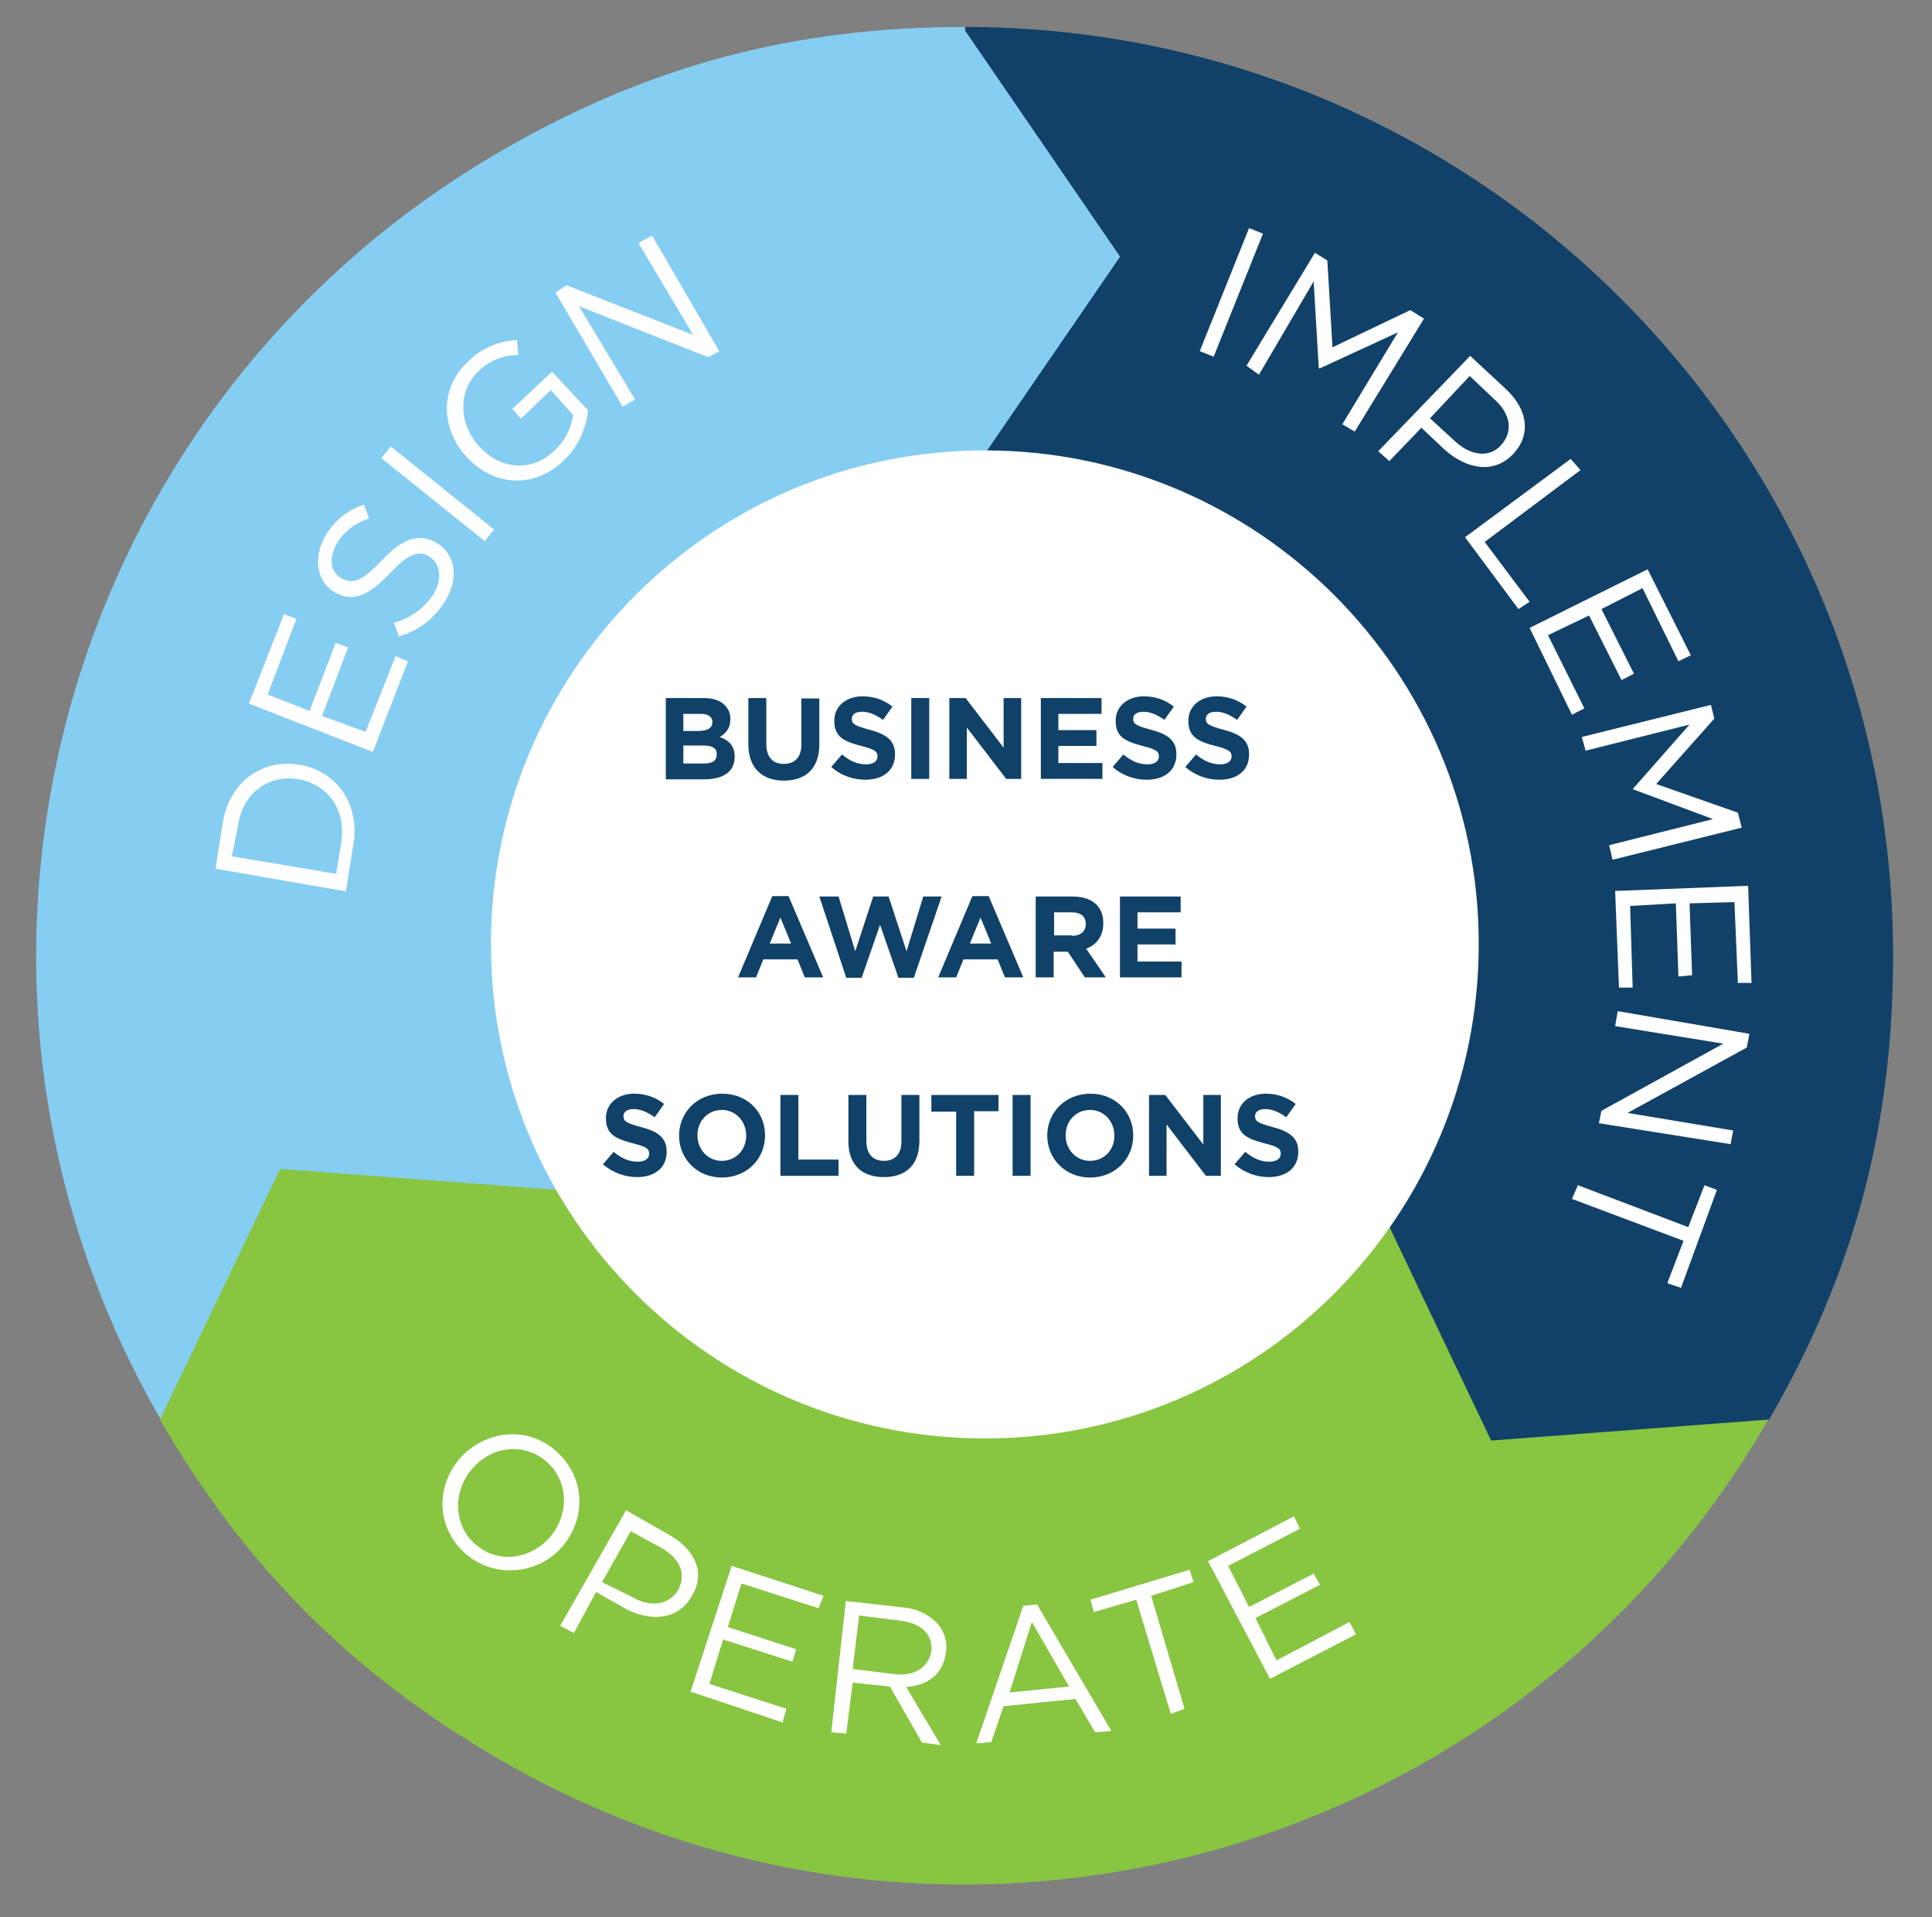
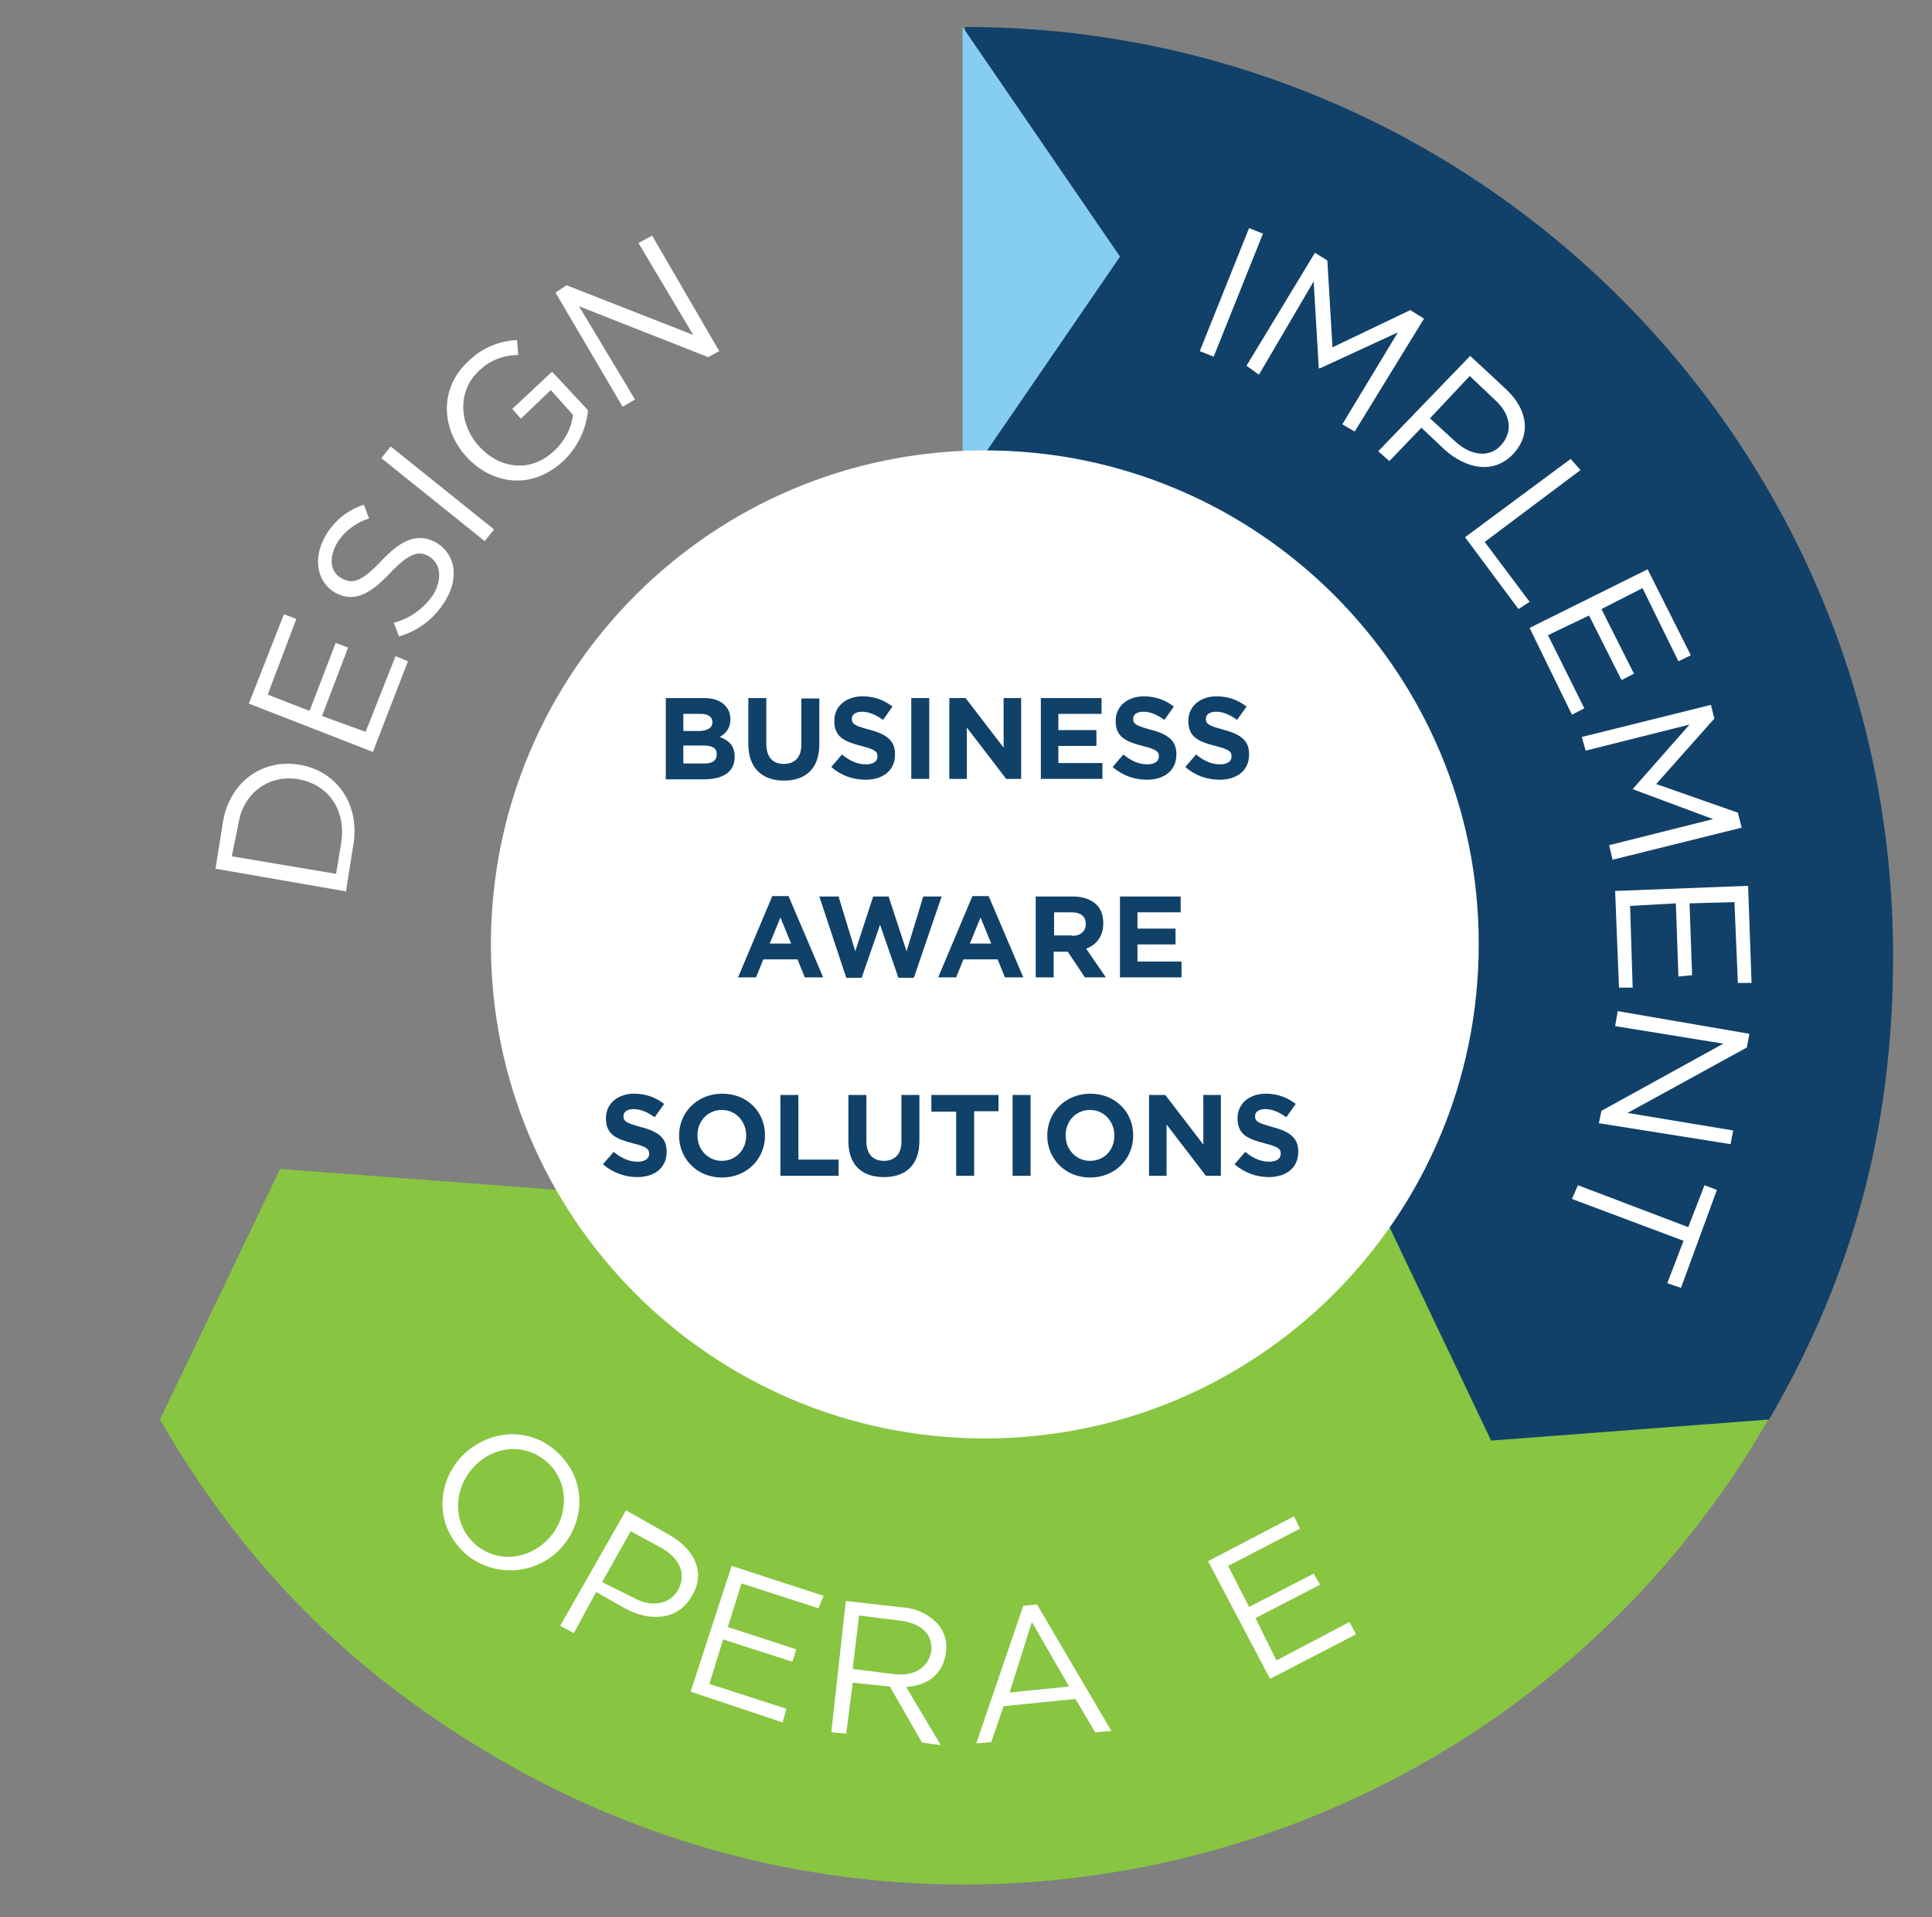
<svg xmlns="http://www.w3.org/2000/svg" xmlns:xlink="http://www.w3.org/1999/xlink" version="1.1" id="Layer_1" x="0px" y="0px" viewBox="0 0 451.8 448.2" style="enable-background:new 0 0 451.8 448.2;" xml:space="preserve">
  <rect x="0" y="0" width="451.8" height="448.2" fill="#808080" stroke="none" />
  <style type="text/css"> .st0{clip-path:url(#SVGID_00000160168283223640313240000005301198921568145294_);fill:#86CDF2;} .st1{clip-path:url(#SVGID_00000176007846969709448790000003634453514591604920_);fill:#88C541;} .st2{clip-path:url(#SVGID_00000140003488434837249730000012936902675538644887_);fill:#114168;} .st3{clip-path:url(#SVGID_00000038380370777706003460000017654882205050963366_);fill:#86CDF2;} .st4{clip-path:url(#SVGID_00000182507821568245199130000009600250765086974348_);fill:#FFFFFF;} .st5{clip-path:url(#SVGID_00000142856263969074376050000009989307641236981411_);fill:#FFFFFF;} .st6{clip-path:url(#SVGID_00000178190727373976480980000010120320360297296786_);fill:#FFFFFF;} .st7{clip-path:url(#SVGID_00000178888297377141933510000009760186002263995521_);fill:#FFFFFF;} .st8{fill:#FFFFFF;} .st9{clip-path:url(#SVGID_00000012445380871445428080000006441856788863562115_);fill:#FFFFFF;} .st10{clip-path:url(#SVGID_00000101812906864474346120000017599476463771431331_);fill:#FFFFFF;} .st11{clip-path:url(#SVGID_00000062879308623965294040000001681275314839734936_);fill:#FFFFFF;} .st12{clip-path:url(#SVGID_00000178912969443549410670000010697349337270761919_);fill:#FFFFFF;} .st13{clip-path:url(#SVGID_00000072267770187389668330000003849696338463370942_);fill:#FFFFFF;} .st14{clip-path:url(#SVGID_00000061469764509409238190000002534032977751186074_);fill:#FFFFFF;} .st15{clip-path:url(#SVGID_00000179605115477267250770000018319288150743731086_);fill:#FFFFFF;} .st16{clip-path:url(#SVGID_00000053532129133050523010000006672716426399206538_);fill:#FFFFFF;} .st17{clip-path:url(#SVGID_00000138533835828706251890000012653527523634017961_);fill:#FFFFFF;} .st18{clip-path:url(#SVGID_00000095338069693571949340000003620893892531482544_);fill:#FFFFFF;} .st19{clip-path:url(#SVGID_00000081632225996751003390000011470245631888317106_);fill:#FFFFFF;} .st20{clip-path:url(#SVGID_00000088846017121671716680000012705720721710290109_);fill:#FFFFFF;} .st21{clip-path:url(#SVGID_00000105426487113466097050000018180390771793218198_);fill:#FFFFFF;} .st22{clip-path:url(#SVGID_00000026878390315192134630000006211992779843407286_);fill:#FFFFFF;} .st23{clip-path:url(#SVGID_00000039839541574046518730000006692234698269514927_);fill:#FFFFFF;} .st24{clip-path:url(#SVGID_00000098193137514451101880000004573395414922927531_);fill:#FFFFFF;} .st25{clip-path:url(#SVGID_00000176744382950808924700000009924946064846499727_);fill:#FFFFFF;} .st26{enable-background:new ;} .st27{fill:#104168;} </style>
  <g>
    <g>
      <defs>
        <rect id="SVGID_1_" x="2.8" y="6.3" width="439.9" height="439.3" />
      </defs>
      <clipPath id="SVGID_00000068641616835364050390000008612749895402115997_">
        <use xlink:href="#SVGID_1_" style="overflow:visible;" />
      </clipPath>
-       <path style="clip-path:url(#SVGID_00000068641616835364050390000008612749895402115997_);fill:#86CDF2;" d="M261.9,60.3L225.7,7.5 V6.3c-40,0-74,9-108.5,29C13.2,95.4-22.4,228,37.6,331.9l188-108.5V113.1L261.9,60.3z" />
    </g>
  </g>
  <g>
    <g>
      <defs>
        <rect id="SVGID_00000034811362006490264530000010267293118771377049_" x="2.8" y="6.3" width="439.9" height="439.3" />
      </defs>
      <clipPath id="SVGID_00000132791613721537211750000013066668214357810581_">
        <use xlink:href="#SVGID_00000034811362006490264530000010267293118771377049_" style="overflow:visible;" />
      </clipPath>
      <path style="clip-path:url(#SVGID_00000132791613721537211750000013066668214357810581_);fill:#88C541;" d="M225.7,223.4 l-95.2,54.8l-65-4.9l-28.1,58.6c20,34.5,45,59.5,79.5,79.5c103.9,60.1,236.8,24.4,296.6-79.5L225.7,223.4z" />
    </g>
  </g>
  <g>
    <g>
      <defs>
        <rect id="SVGID_00000021108233295793190270000005734241945215365038_" x="2.8" y="6.3" width="439.9" height="439.3" />
      </defs>
      <clipPath id="SVGID_00000106845528727489235450000018271909224138727310_">
        <use xlink:href="#SVGID_00000021108233295793190270000005734241945215365038_" style="overflow:visible;" />
      </clipPath>
      <path style="clip-path:url(#SVGID_00000106845528727489235450000018271909224138727310_);fill:#114168;" d="M225.7,6.3v0.9 L261.9,60l-36.3,52.8v110.6l95.2,54.8l27.9,58.6l64.7-4.9h0.3c20-34.5,29-68.8,29-108.5C442.7,103.5,345.5,6.3,225.7,6.3" />
    </g>
  </g>
  <g>
    <g>
      <defs>
        <rect id="SVGID_00000080928315957185530720000006954589747102454155_" x="2.8" y="6.3" width="439.9" height="439.3" />
      </defs>
      <clipPath id="SVGID_00000155867703978147554980000007628218037328614036_">
        <use xlink:href="#SVGID_00000080928315957185530720000006954589747102454155_" style="overflow:visible;" />
      </clipPath>
      <polygon style="clip-path:url(#SVGID_00000155867703978147554980000007628218037328614036_);fill:#86CDF2;" points="225.7,7.2 225.1,6.3 225.1,113.7 225.7,112.8 261.9,60 " />
    </g>
  </g>
  <g>
    <g>
      <defs>
        <rect id="SVGID_00000176724525315515187320000012888875924603756701_" x="2.8" y="6.3" width="439.9" height="439.3" />
      </defs>
      <clipPath id="SVGID_00000062876358632741595440000013007584614720421046_">
        <use xlink:href="#SVGID_00000176724525315515187320000012888875924603756701_" style="overflow:visible;" />
      </clipPath>
      <path style="clip-path:url(#SVGID_00000062876358632741595440000013007584614720421046_);fill:#FFFFFF;" d="M345.8,220.8 c0,63.8-51.7,115.5-115.5,115.5s-115.5-51.7-115.5-115.5s51.7-115.5,115.5-115.5c63.7,0,115.5,51.6,115.5,115.3V220.8" />
    </g>
  </g>
  <g>
    <g>
      <defs>
        <rect id="SVGID_00000122686982634448401670000005047479289467972492_" x="2.8" y="6.3" width="439.9" height="439.3" />
      </defs>
      <clipPath id="SVGID_00000123415311785599552810000001943890812259061935_">
        <use xlink:href="#SVGID_00000122686982634448401670000005047479289467972492_" style="overflow:visible;" />
      </clipPath>
      <path style="clip-path:url(#SVGID_00000123415311785599552810000001943890812259061935_);fill:#FFFFFF;" d="M50.4,203.1l1.7-10.7 c1.5-9.6,9.3-15.1,18-13.6s14.2,9.3,12.5,18.9l-1.7,10.7L50.4,203.1z M54.2,200.2l24.4,4.1l1.2-7.3c1.2-7.8-3.2-13.6-9.9-14.8 s-13.1,2.9-14.2,10.7L54.2,200.2z" />
    </g>
  </g>
  <g>
    <g>
      <defs>
        <rect id="SVGID_00000155130533697890696090000010751314497089047173_" x="2.8" y="6.3" width="439.9" height="439.3" />
      </defs>
      <clipPath id="SVGID_00000035498623602969683310000011059139428584964010_">
        <use xlink:href="#SVGID_00000155130533697890696090000010751314497089047173_" style="overflow:visible;" />
      </clipPath>
      <polygon style="clip-path:url(#SVGID_00000035498623602969683310000011059139428584964010_);fill:#FFFFFF;" points="58.2,164.5 66.4,143.6 69.3,144.7 62.6,162.4 72.4,166.2 78.5,150.3 81.4,151.4 75.3,167.4 85.5,171.1 92.5,153.4 95.4,154.6 87.2,175.8 " />
    </g>
  </g>
  <g>
    <g>
      <defs>
        <rect id="SVGID_00000119101127699372681520000012618414700554170283_" x="2.8" y="6.3" width="439.9" height="439.3" />
      </defs>
      <clipPath id="SVGID_00000087370664704068875840000004887736304832184206_">
        <use xlink:href="#SVGID_00000119101127699372681520000012618414700554170283_" style="overflow:visible;" />
      </clipPath>
      <path style="clip-path:url(#SVGID_00000087370664704068875840000004887736304832184206_);fill:#FFFFFF;" d="M93.3,148.8l-1.2-3.2 c3.8-1,7.1-3.4,9.3-6.7c2-3.5,1.7-7-0.9-8.7c-2.3-1.5-4.6-1.2-9.3,3.8c-4.9,5.2-8.7,7-13.1,4.4c-4.1-2.6-4.9-8.1-2-13.1 c2-3.5,5.2-6.1,9-7.3l1.2,3.2c-3.1,1-5.8,3-7.5,5.8c-2,3.5-1.5,6.7,0.9,8.1c2.6,1.5,4.6,1.2,9.6-4.1c4.9-5.2,8.7-6.4,12.8-4.1 c4.6,2.9,5.2,8.4,2,13.6C101.6,144.6,97.8,147.5,93.3,148.8" />
    </g>
  </g>
  <rect x="100.6" y="99.9" transform="matrix(0.626 -0.78 0.78 0.626 -51.727 123.039)" class="st8" width="3.5" height="31" />
  <g>
    <g>
      <defs>
        <rect id="SVGID_00000115474367384569481250000003340950371832445358_" x="2.8" y="6.3" width="439.9" height="439.3" />
      </defs>
      <clipPath id="SVGID_00000008117328093200188800000018170778025957600678_">
        <use xlink:href="#SVGID_00000115474367384569481250000003340950371832445358_" style="overflow:visible;" />
      </clipPath>
      <path style="clip-path:url(#SVGID_00000008117328093200188800000018170778025957600678_);fill:#FFFFFF;" d="M109,106.7L109,106.7 c-5.8-6.4-6.4-16,0.6-22.3c3-3,7.1-4.7,11.3-4.9l0.3,3.5c-3.5,0-6.8,1.3-9.3,3.8c-4.9,4.6-4.6,12.2,0,17.4 c4.9,5.5,12.2,6.4,17.7,1.2c2.4-2.2,4-5.2,4.4-8.4l-5.2-5.8l-7,6.7l-2-2.3l9.3-8.7l8.4,9c-0.4,4.5-2.5,8.8-5.8,11.9 C124.4,114.6,115.1,113.4,109,106.7" />
    </g>
  </g>
  <g>
    <g>
      <defs>
        <rect id="SVGID_00000116234628904397502650000002333332014843094669_" x="2.8" y="6.3" width="439.9" height="439.3" />
      </defs>
      <clipPath id="SVGID_00000181071810943090496980000004049449375813799043_">
        <use xlink:href="#SVGID_00000116234628904397502650000002333332014843094669_" style="overflow:visible;" />
      </clipPath>
      <polygon style="clip-path:url(#SVGID_00000181071810943090496980000004049449375813799043_);fill:#FFFFFF;" points="129.9,68.4 132.5,66.7 162.1,78.3 149.3,56.8 152.5,55.1 168.2,82.1 165.6,83.5 135.4,71.6 148.5,93.4 145.6,95.1 " />
    </g>
  </g>
  <rect x="272.5" y="66.5" transform="matrix(0.372 -0.928 0.928 0.372 117.485 310.232)" class="st8" width="31" height="3.5" />
  <g>
    <g>
      <defs>
        <rect id="SVGID_00000085244965957410992410000016201853230158928571_" x="2.8" y="6.3" width="439.9" height="439.3" />
      </defs>
      <clipPath id="SVGID_00000068644972085900400560000014739981846979604612_">
        <use xlink:href="#SVGID_00000085244965957410992410000016201853230158928571_" style="overflow:visible;" />
      </clipPath>
      <polygon style="clip-path:url(#SVGID_00000068644972085900400560000014739981846979604612_);fill:#FFFFFF;" points="307.5,59.1 310.4,60.9 311.6,81.2 329.8,72.5 333,74.5 316.8,100.9 313.9,99.2 326.9,77.7 308.7,86.1 308.4,86.1 307.2,65.8 294.4,87.6 291.5,85.5 " />
    </g>
  </g>
  <g>
    <g>
      <defs>
        <rect id="SVGID_00000139998252115931950330000017622154021556104850_" x="2.8" y="6.3" width="439.9" height="439.3" />
      </defs>
      <clipPath id="SVGID_00000138530978727473320500000007455096944745381290_">
        <use xlink:href="#SVGID_00000139998252115931950330000017622154021556104850_" style="overflow:visible;" />
      </clipPath>
      <path style="clip-path:url(#SVGID_00000138530978727473320500000007455096944745381290_);fill:#FFFFFF;" d="M343.8,83.2l8.4,7.8 c5.2,4.9,5.8,10.7,1.7,15.1c-4.6,4.9-11,3.5-16-0.9l-5.5-5.2l-7.5,7.8l-2.6-2.3L343.8,83.2z M340.3,103.2 c3.8,3.5,8.1,3.8,10.7,0.9c2.9-3.2,2.3-7.3-1.5-10.7l-5.8-5.5l-9.3,9.9L340.3,103.2z" />
    </g>
  </g>
  <g>
    <g>
      <defs>
        <rect id="SVGID_00000168096996590310410880000017256636162522025348_" x="2.8" y="6.3" width="439.9" height="439.3" />
      </defs>
      <clipPath id="SVGID_00000101063741708960007340000015398301777479709327_">
        <use xlink:href="#SVGID_00000168096996590310410880000017256636162522025348_" style="overflow:visible;" />
      </clipPath>
      <polygon style="clip-path:url(#SVGID_00000101063741708960007340000015398301777479709327_);fill:#FFFFFF;" points="367.3,107.3 369.6,109.9 347.2,126.7 357.7,140.7 355.1,142.4 342.6,125.6 " />
    </g>
  </g>
  <g>
    <g>
      <defs>
        <rect id="SVGID_00000102507162963069112420000014015554308613931183_" x="2.8" y="6.3" width="439.9" height="439.3" />
      </defs>
      <clipPath id="SVGID_00000162337382958608233580000000005638788794363014_">
        <use xlink:href="#SVGID_00000102507162963069112420000014015554308613931183_" style="overflow:visible;" />
      </clipPath>
      <polygon style="clip-path:url(#SVGID_00000162337382958608233580000000005638788794363014_);fill:#FFFFFF;" points="385.3,133.1 395.4,153.2 392.5,154.6 384.1,137.5 374.5,142.4 382.1,157.5 379.2,159 371.6,143.9 362,148.5 370.5,165.6 367.6,167.1 357.7,146.8 " />
    </g>
  </g>
  <g>
    <g>
      <defs>
        <rect id="SVGID_00000079470635202968389690000001380365455835101592_" x="2.8" y="6.3" width="439.9" height="439.3" />
      </defs>
      <clipPath id="SVGID_00000101102735498532050160000009213616892061906323_">
        <use xlink:href="#SVGID_00000079470635202968389690000001380365455835101592_" style="overflow:visible;" />
      </clipPath>
      <polygon style="clip-path:url(#SVGID_00000101102735498532050160000009213616892061906323_);fill:#FFFFFF;" points="400.1,164.8 400.9,168 387.3,183.3 406.4,190 407.3,193.5 377.1,201 376.3,197.6 400.6,191.5 381.8,184.5 395.1,169.4 370.8,175.5 369.9,172.3 " />
    </g>
  </g>
  <g>
    <g>
      <defs>
        <rect id="SVGID_00000125566498038462951860000014227730753357294473_" x="2.8" y="6.3" width="439.9" height="439.3" />
      </defs>
      <clipPath id="SVGID_00000139990843980997588550000003387771831652388010_">
        <use xlink:href="#SVGID_00000125566498038462951860000014227730753357294473_" style="overflow:visible;" />
      </clipPath>
      <polygon style="clip-path:url(#SVGID_00000139990843980997588550000003387771831652388010_);fill:#FFFFFF;" points="408.8,207.1 409.6,229.8 406.4,229.8 405.6,210.9 395.1,211.2 395.7,228 392.5,228.3 391.9,211.2 381.2,211.8 381.8,230.9 378.6,230.9 377.7,208.3 " />
    </g>
  </g>
  <g>
    <g>
      <defs>
        <rect id="SVGID_00000032630304811196881590000005889882462398567606_" x="2.8" y="6.3" width="439.9" height="439.3" />
      </defs>
      <clipPath id="SVGID_00000053524014522633818340000000279934571222828214_">
        <use xlink:href="#SVGID_00000032630304811196881590000005889882462398567606_" style="overflow:visible;" />
      </clipPath>
      <polygon style="clip-path:url(#SVGID_00000053524014522633818340000000279934571222828214_);fill:#FFFFFF;" points="409.1,241.7 408.5,244.9 380.6,260.2 405.3,264.3 404.7,267.5 373.9,262.6 374.5,259.7 403,244 377.7,239.9 378.3,236.4 " />
    </g>
  </g>
  <g>
    <g>
      <defs>
        <rect id="SVGID_00000180331239365938014540000000474608949006944180_" x="2.8" y="6.3" width="439.9" height="439.3" />
      </defs>
      <clipPath id="SVGID_00000034812787205247756430000003192110090388106152_">
        <use xlink:href="#SVGID_00000180331239365938014540000000474608949006944180_" style="overflow:visible;" />
      </clipPath>
      <polygon style="clip-path:url(#SVGID_00000034812787205247756430000003192110090388106152_);fill:#FFFFFF;" points="394.8,286.9 398.6,277.1 401.5,278.2 393.1,301.1 389.9,300 393.7,290.1 367.6,280.3 369,277.1 " />
    </g>
  </g>
  <g>
    <g>
      <defs>
        <rect id="SVGID_00000139989202829444356050000004193742664036919952_" x="2.8" y="6.3" width="439.9" height="439.3" />
      </defs>
      <clipPath id="SVGID_00000119100283178263778890000004331578694243611055_">
        <use xlink:href="#SVGID_00000139989202829444356050000004193742664036919952_" style="overflow:visible;" />
      </clipPath>
      <path style="clip-path:url(#SVGID_00000119100283178263778890000004331578694243611055_);fill:#FFFFFF;" d="M107.6,340.9 L107.6,340.9c5.8-6.4,15.7-7.8,22.6-1.5c7,6.4,6.7,16,1.2,22.3c-5.8,6.6-16,7.3-22.6,1.5l0,0C101.8,356.9,102,347.3,107.6,340.9 M128.5,359.5L128.5,359.5c4.6-5.2,4.6-13.1-0.6-17.7c-5.2-4.6-12.8-3.8-17.4,1.5c-4.6,5.2-4.6,13.1,0.6,17.7 S123.8,364.7,128.5,359.5" />
    </g>
  </g>
  <g>
    <g>
      <defs>
        <rect id="SVGID_00000087409456119677156580000001717365644326756760_" x="2.8" y="6.3" width="439.9" height="439.3" />
      </defs>
      <clipPath id="SVGID_00000142169083610675900350000011003628977813668791_">
        <use xlink:href="#SVGID_00000087409456119677156580000001717365644326756760_" style="overflow:visible;" />
      </clipPath>
      <path style="clip-path:url(#SVGID_00000142169083610675900350000011003628977813668791_);fill:#FFFFFF;" d="M146.4,353.1l10.2,5.8 c6.1,3.5,8.4,9,5.2,14.2c-3.2,5.8-9.9,6.1-15.7,2.9l-6.7-3.8l-5.2,9.6l-3.2-1.7L146.4,353.1z M147.9,373.4 c4.4,2.6,8.7,1.7,10.7-1.7c2-3.8,0.3-7.5-4.1-9.9l-7-3.8l-6.7,11.9L147.9,373.4z" />
    </g>
  </g>
  <g>
    <g>
      <defs>
        <rect id="SVGID_00000006691609762028980310000012481329235711673016_" x="2.8" y="6.3" width="439.9" height="439.3" />
      </defs>
      <clipPath id="SVGID_00000098208666998508520750000012507227994608094880_">
        <use xlink:href="#SVGID_00000006691609762028980310000012481329235711673016_" style="overflow:visible;" />
      </clipPath>
      <polygon style="clip-path:url(#SVGID_00000098208666998508520750000012507227994608094880_);fill:#FFFFFF;" points="171.1,366.1 192.6,373.1 191.4,376 173.4,370.2 170.2,380.4 186.2,385.6 185.3,388.5 169.1,383.3 165.9,393.7 183.9,399.5 183,402.7 161.5,395.5 " />
    </g>
  </g>
  <g>
    <g>
      <defs>
        <rect id="SVGID_00000027592483695772509670000013141363599393242525_" x="2.8" y="6.3" width="439.9" height="439.3" />
      </defs>
      <clipPath id="SVGID_00000032641155770176814220000002863940299479238589_">
        <use xlink:href="#SVGID_00000027592483695772509670000013141363599393242525_" style="overflow:visible;" />
      </clipPath>
      <path style="clip-path:url(#SVGID_00000032641155770176814220000002863940299479238589_);fill:#FFFFFF;" d="M197.8,374.3l13.3,1.5 c3.2,0.2,6.3,1.7,8.4,4.1c1.4,1.8,2.1,4.1,1.7,6.4c-0.6,5.2-4.4,7.8-9.3,8.1L220,408l-4.4-0.6l-7.5-13.1l-8.7-0.9l-1.5,11.9 l-3.5-0.3L197.8,374.3z M209.1,391.4c4.6,0.6,8.1-1.5,8.7-5.5c0.3-3.8-2.3-6.4-7.3-7l-9.6-1.2l-1.5,12.5L209.1,391.4z" />
    </g>
  </g>
  <g>
    <g>
      <defs>
        <rect id="SVGID_00000180342762707620234010000014483965268245956019_" x="2.8" y="6.3" width="439.9" height="439.3" />
      </defs>
      <clipPath id="SVGID_00000078029388781842880510000011243304696934230662_">
        <use xlink:href="#SVGID_00000180342762707620234010000014483965268245956019_" style="overflow:visible;" />
      </clipPath>
      <path style="clip-path:url(#SVGID_00000078029388781842880510000011243304696934230662_);fill:#FFFFFF;" d="M239.3,375.4l3.2-0.3 l17.4,29.6l-3.8,0.3l-4.6-7.8l-16.8,1.7l-2.9,8.4l-3.5,0.3L239.3,375.4z M250,394.3l-8.7-15.1l-5.2,16.5L250,394.3z" />
    </g>
  </g>
  <g>
    <g>
      <defs>
        <rect id="SVGID_00000071560481926158222880000006534249111317999255_" x="2.8" y="6.3" width="439.9" height="439.3" />
      </defs>
      <clipPath id="SVGID_00000180360160114360579880000015631527213147663752_">
        <use xlink:href="#SVGID_00000071560481926158222880000006534249111317999255_" style="overflow:visible;" />
      </clipPath>
-       <polygon style="clip-path:url(#SVGID_00000180360160114360579880000015631527213147663752_);fill:#FFFFFF;" points="265.7,374 255.8,376.9 255,374 278.2,367 279.1,369.9 269.2,373.1 277,399.5 273.8,400.7 " />
    </g>
  </g>
  <g>
    <g>
      <defs>
        <rect id="SVGID_00000082346727076064568360000001934776743795190955_" x="2.8" y="6.3" width="439.9" height="439.3" />
      </defs>
      <clipPath id="SVGID_00000044867543209082485810000003790270066065789863_">
        <use xlink:href="#SVGID_00000082346727076064568360000001934776743795190955_" style="overflow:visible;" />
      </clipPath>
      <polygon style="clip-path:url(#SVGID_00000044867543209082485810000003790270066065789863_);fill:#FFFFFF;" points="282.5,365 302.6,354.5 304,357.4 287.2,366.1 292.1,375.7 307.2,367.9 308.7,370.5 293.6,378.3 298.5,388.2 315.6,379.2 317.1,382.1 297,392.5 " />
    </g>
  </g>
  <g class="st26">
    <path class="st27" d="M155.8,163.2h8.8c2.2,0,3.9,0.6,4.9,1.7c0.9,0.9,1.3,1.9,1.3,3.2v0.1c0,2.1-1.1,3.3-2.5,4.1 c2.2,0.8,3.5,2.1,3.5,4.6v0.1c0,3.5-2.8,5.2-7.1,5.2h-9V163.2z M166.6,168.8c0-1.2-1-1.9-2.7-1.9h-4.1v4h3.8 C165.5,170.8,166.6,170.2,166.6,168.8L166.6,168.8z M164.6,174.3h-4.8v4.2h4.9c1.8,0,2.9-0.6,2.9-2.1v-0.1 C167.7,175.1,166.7,174.3,164.6,174.3z" />
    <path class="st27" d="M175,174v-10.8h4.2v10.7c0,3.1,1.5,4.7,4.1,4.7c2.5,0,4.1-1.5,4.1-4.5v-10.8h4.2v10.7c0,5.7-3.2,8.5-8.3,8.5 S175,179.5,175,174z" />
    <path class="st27" d="M194.4,179.3l2.5-2.9c1.7,1.4,3.5,2.3,5.6,2.3c1.7,0,2.7-0.7,2.7-1.8v-0.1c0-1.1-0.6-1.6-3.8-2.4 c-3.8-1-6.3-2-6.3-5.8v-0.1c0-3.4,2.8-5.7,6.6-5.7c2.8,0,5.1,0.9,7,2.4l-2.2,3.1c-1.7-1.2-3.3-1.9-4.9-1.9c-1.6,0-2.4,0.7-2.4,1.6 v0.1c0,1.2,0.8,1.6,4.1,2.5c3.8,1,6,2.4,6,5.7v0.1c0,3.8-2.9,5.9-6.9,5.9C199.5,182.3,196.6,181.3,194.4,179.3z" />
    <path class="st27" d="M213.1,163.2h4.2v18.9h-4.2V163.2z" />
    <path class="st27" d="M222,163.2h3.8l8.9,11.6v-11.6h4.1v18.9h-3.5l-9.2-12v12H222V163.2z" />
    <path class="st27" d="M243.3,163.2h14.3v3.7h-10.1v3.8h8.9v3.7h-8.9v4h10.3v3.7h-14.4V163.2z" />
  </g>
  <g class="st26">
    <path class="st27" d="M260.2,179.3l2.5-2.9c1.7,1.4,3.5,2.3,5.6,2.3c1.7,0,2.7-0.7,2.7-1.8v-0.1c0-1.1-0.6-1.6-3.8-2.4 c-3.8-1-6.3-2-6.3-5.8v-0.1c0-3.4,2.8-5.7,6.6-5.7c2.8,0,5.1,0.9,7,2.4l-2.2,3.1c-1.7-1.2-3.3-1.9-4.9-1.9s-2.4,0.7-2.4,1.6v0.1 c0,1.2,0.8,1.6,4.1,2.5c3.8,1,6,2.4,6,5.7v0.1c0,3.8-2.9,5.9-6.9,5.9C265.3,182.3,262.4,181.3,260.2,179.3z" />
  </g>
  <g class="st26">
    <path class="st27" d="M277.2,179.3l2.5-2.9c1.7,1.4,3.5,2.3,5.6,2.3c1.7,0,2.7-0.7,2.7-1.8v-0.1c0-1.1-0.6-1.6-3.8-2.4 c-3.8-1-6.3-2-6.3-5.8v-0.1c0-3.4,2.8-5.7,6.6-5.7c2.8,0,5.1,0.9,7,2.4l-2.2,3.1c-1.7-1.2-3.3-1.9-4.9-1.9s-2.4,0.7-2.4,1.6v0.1 c0,1.2,0.8,1.6,4.1,2.5c3.8,1,6,2.4,6,5.7v0.1c0,3.8-2.9,5.9-6.9,5.9C282.3,182.3,279.4,181.3,277.2,179.3z" />
  </g>
  <g class="st26">
    <path class="st27" d="M180.6,209.5h3.8l8.1,19h-4.3l-1.7-4.2h-8l-1.7,4.2h-4.2L180.6,209.5z M185,220.6l-2.5-6.1l-2.5,6.1H185z" />
  </g>
  <g class="st26">
    <path class="st27" d="M191.6,209.6h4.5l3.9,12.8l4.2-12.8h3.6l4.2,12.8l3.9-12.8h4.3l-6.5,19h-3.6l-4.3-12.4l-4.3,12.4h-3.6 L191.6,209.6z" />
  </g>
  <g class="st26">
    <path class="st27" d="M227.4,209.5h3.8l8.1,19H235l-1.7-4.2h-8l-1.7,4.2h-4.2L227.4,209.5z M231.8,220.6l-2.5-6.1l-2.5,6.1H231.8z" />
    <path class="st27" d="M242.3,209.6h8.6c2.4,0,4.3,0.7,5.5,1.9c1.1,1.1,1.6,2.5,1.6,4.3v0.1c0,3-1.6,5-4,5.9l4.6,6.7h-4.9l-4-6h-3.3 v6h-4.2V209.6z M250.7,218.8c2,0,3.2-1.1,3.2-2.7v-0.1c0-1.8-1.2-2.7-3.3-2.7h-4.1v5.4H250.7z" />
    <path class="st27" d="M261.8,209.6h14.3v3.7H266v3.8h8.9v3.7H266v4h10.3v3.7h-14.4V209.6z" />
  </g>
  <g class="st26">
    <path class="st27" d="M141,272.2l2.5-2.9c1.7,1.4,3.5,2.3,5.6,2.3c1.7,0,2.7-0.7,2.7-1.8v-0.1c0-1.1-0.6-1.6-3.8-2.4 c-3.8-1-6.3-2-6.3-5.8v-0.1c0-3.4,2.8-5.7,6.6-5.7c2.8,0,5.1,0.9,7,2.4l-2.2,3.1c-1.7-1.2-3.3-1.9-4.9-1.9c-1.6,0-2.4,0.7-2.4,1.6 v0.1c0,1.2,0.8,1.6,4.1,2.5c3.8,1,6,2.4,6,5.7v0.1c0,3.8-2.9,5.9-6.9,5.9C146.2,275.2,143.3,274.2,141,272.2z" />
    <path class="st27" d="M158.8,265.5L158.8,265.5c0-5.4,4.2-9.8,10.1-9.8s10,4.3,10,9.7v0.1c0,5.4-4.2,9.8-10.1,9.8 C163,275.3,158.8,270.9,158.8,265.5z M174.5,265.5L174.5,265.5c0-3.3-2.4-6-5.7-6s-5.7,2.6-5.7,5.9v0.1c0,3.2,2.4,5.9,5.7,5.9 S174.5,268.8,174.5,265.5z" />
  </g>
  <g class="st26">
    <path class="st27" d="M182.5,256h4.2v15.1h9.4v3.8h-13.6V256z" />
  </g>
  <g class="st26">
    <path class="st27" d="M198.4,266.8V256h4.2v10.7c0,3.1,1.5,4.7,4.1,4.7c2.5,0,4.1-1.5,4.1-4.5V256h4.2v10.7c0,5.7-3.2,8.5-8.3,8.5 S198.4,272.4,198.4,266.8z" />
    <path class="st27" d="M223.5,259.9h-5.7V256h15.7v3.8h-5.7v15.1h-4.2V259.9z" />
    <path class="st27" d="M236.8,256h4.2v18.9h-4.2V256z" />
    <path class="st27" d="M244.9,265.5L244.9,265.5c0-5.4,4.2-9.8,10.1-9.8c5.8,0,10,4.3,10,9.7v0.1c0,5.4-4.2,9.8-10.1,9.8 C249.1,275.3,244.9,270.9,244.9,265.5z M260.6,265.5L260.6,265.5c0-3.3-2.4-6-5.7-6c-3.3,0-5.7,2.6-5.7,5.9v0.1 c0,3.2,2.4,5.9,5.7,5.9C258.3,271.4,260.6,268.8,260.6,265.5z" />
    <path class="st27" d="M268.7,256h3.8l8.9,11.6V256h4.1v18.9h-3.5l-9.2-12v12h-4.1V256z" />
    <path class="st27" d="M288.7,272.2l2.5-2.9c1.7,1.4,3.5,2.3,5.6,2.3c1.7,0,2.7-0.7,2.7-1.8v-0.1c0-1.1-0.6-1.6-3.8-2.4 c-3.8-1-6.3-2-6.3-5.8v-0.1c0-3.4,2.8-5.7,6.6-5.7c2.8,0,5.1,0.9,7,2.4l-2.2,3.1c-1.7-1.2-3.3-1.9-4.9-1.9s-2.4,0.7-2.4,1.6v0.1 c0,1.2,0.8,1.6,4.1,2.5c3.8,1,6,2.4,6,5.7v0.1c0,3.8-2.9,5.9-6.9,5.9C293.9,275.2,291,274.2,288.7,272.2z" />
  </g>
</svg>